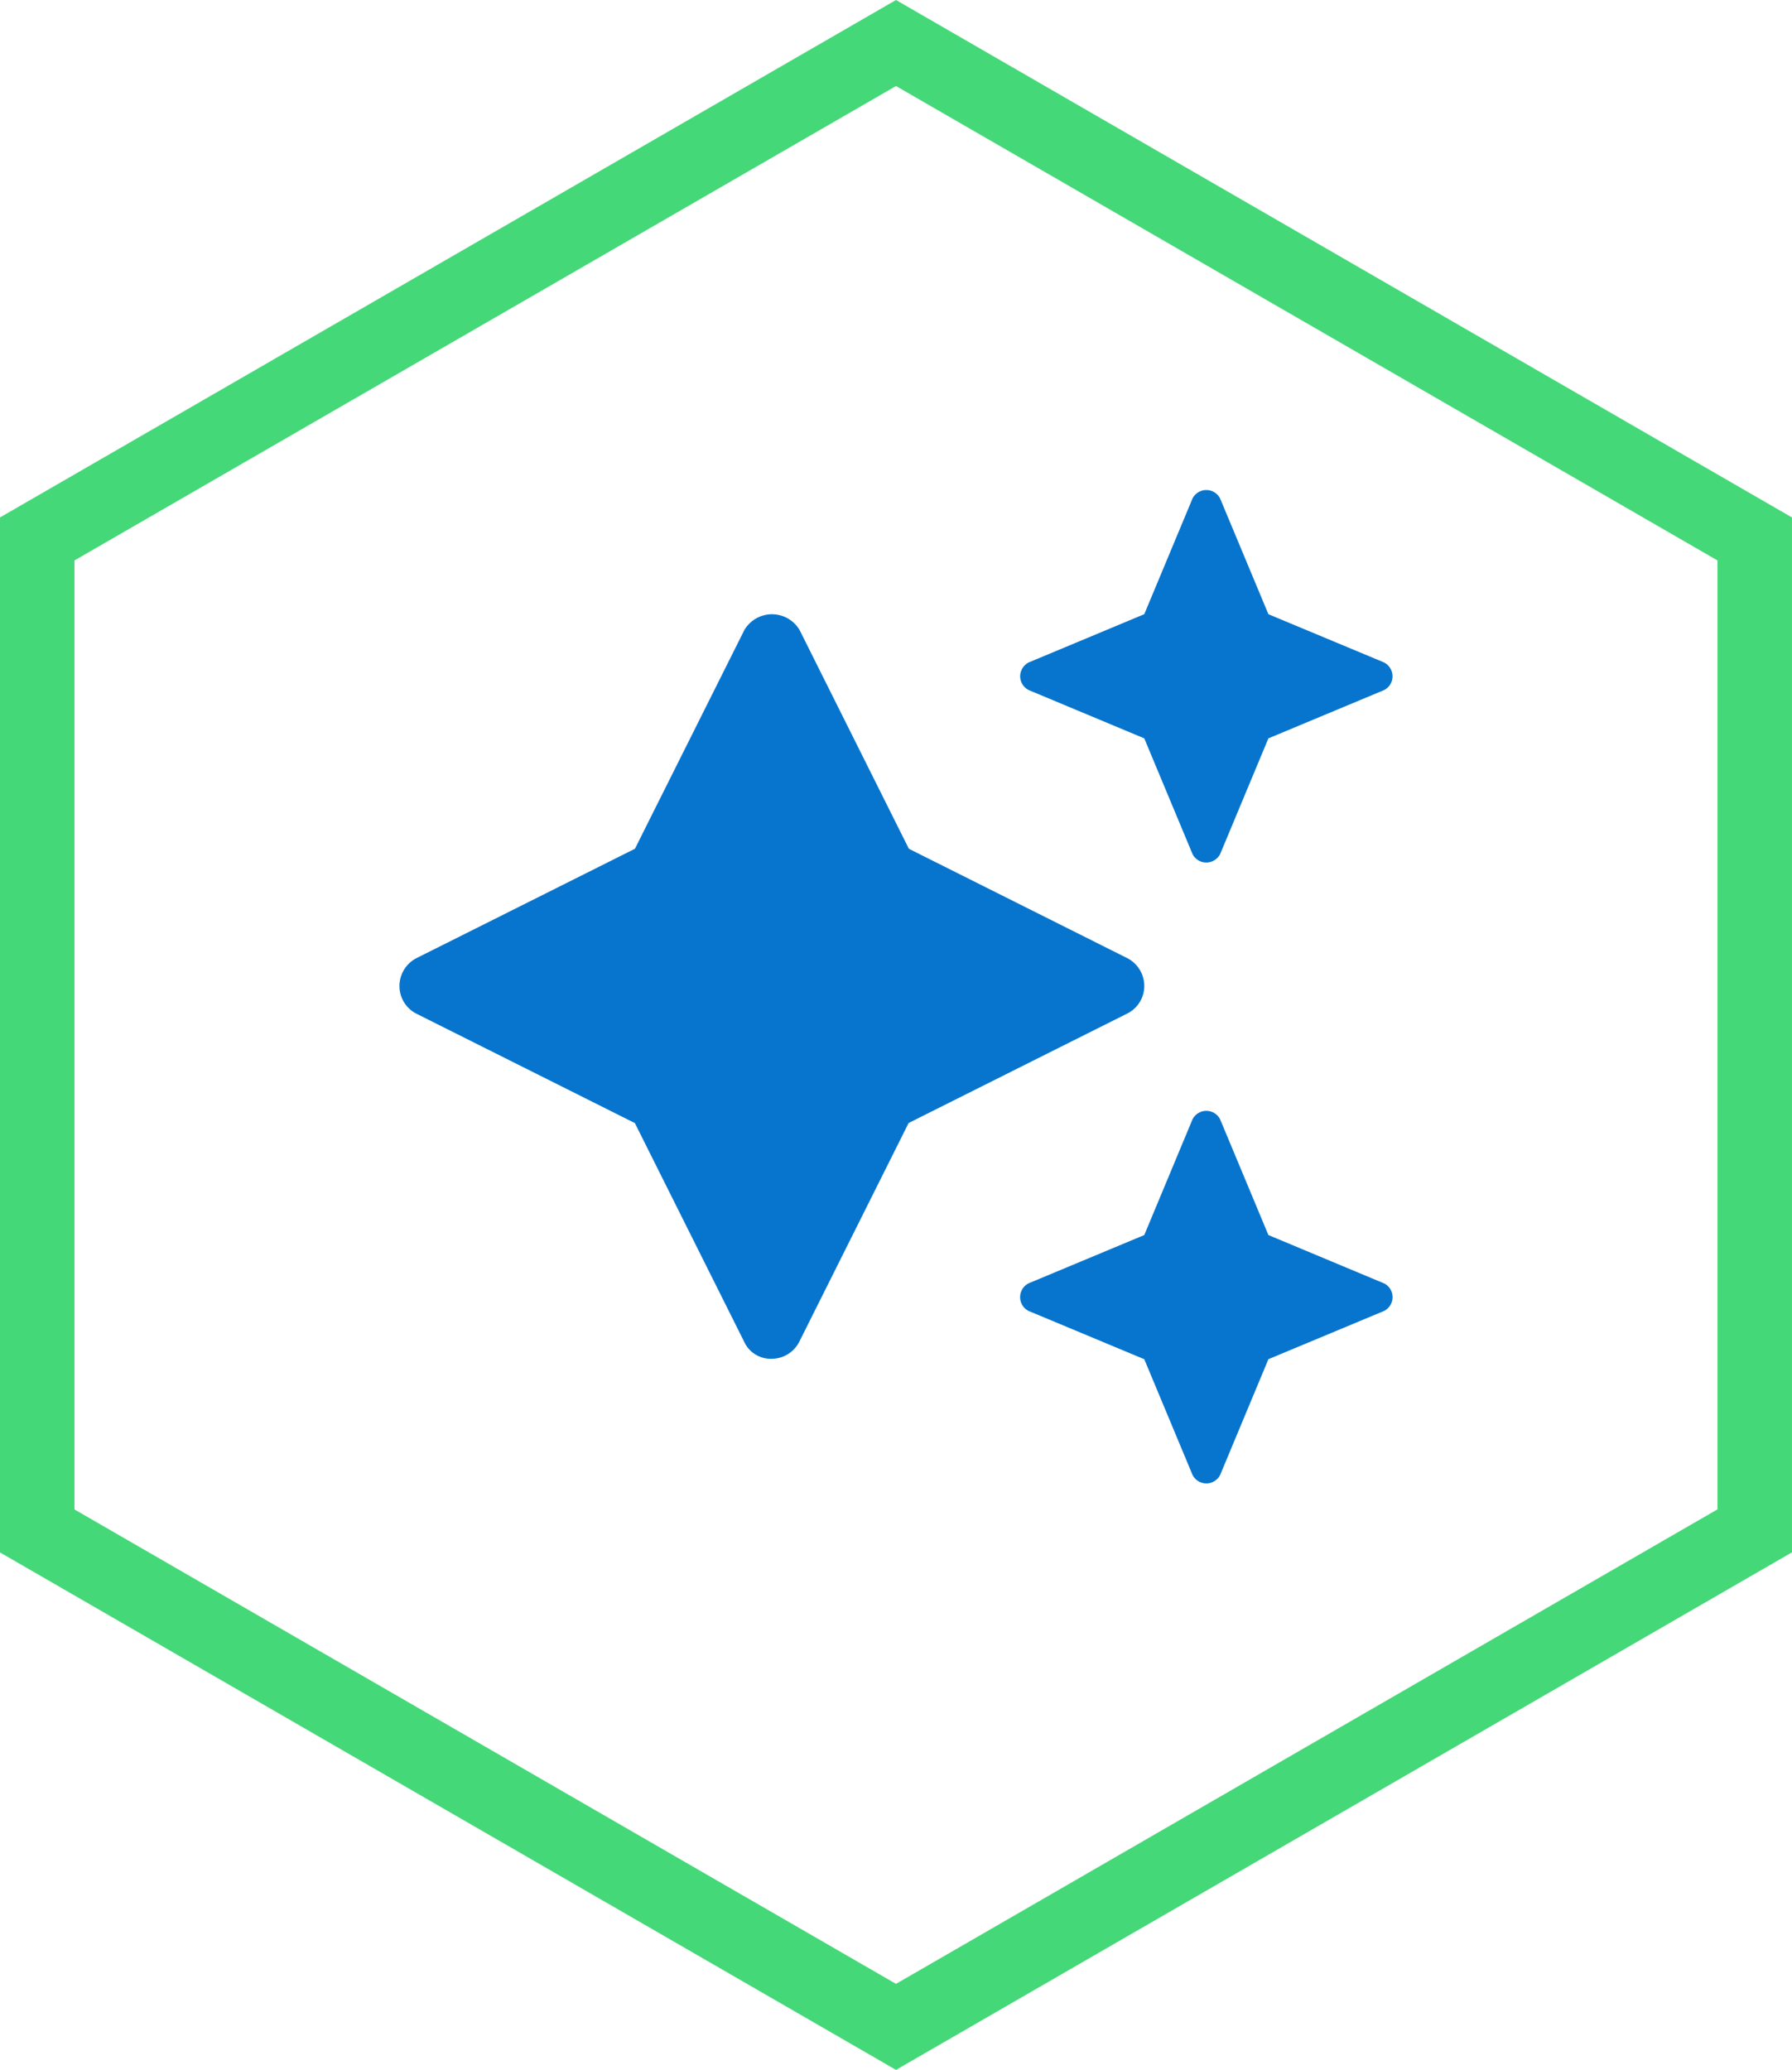
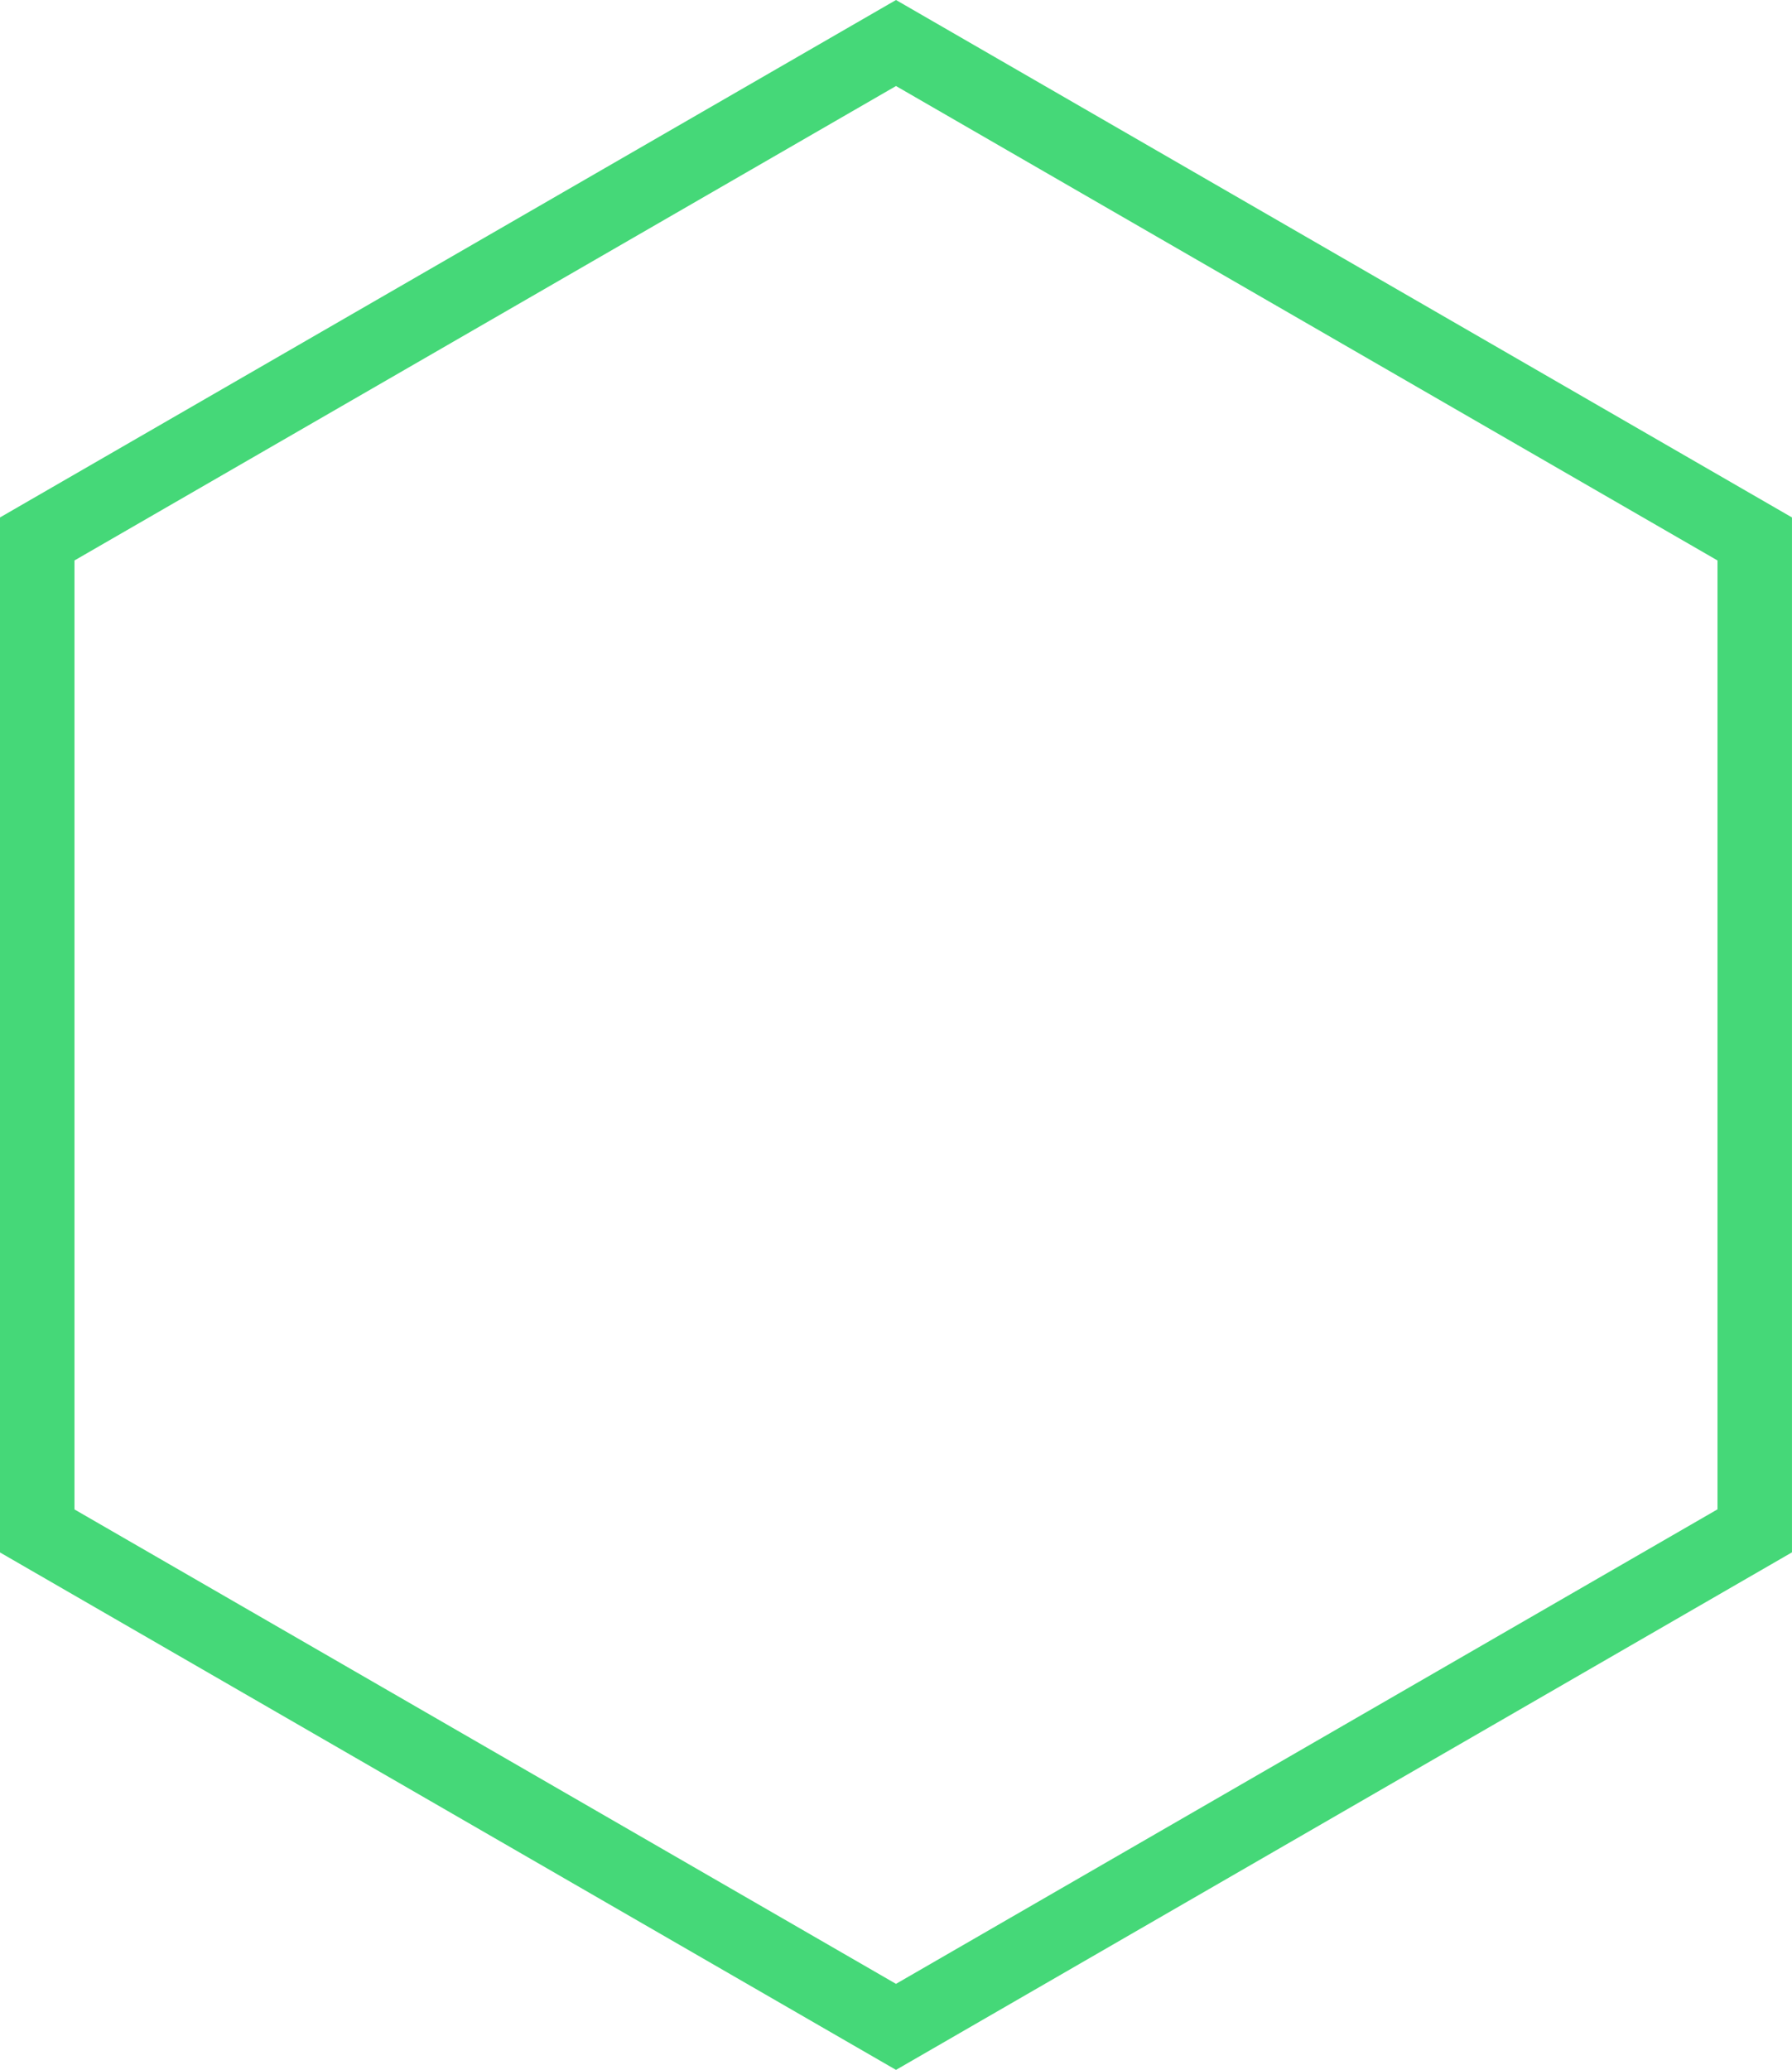
<svg xmlns="http://www.w3.org/2000/svg" width="72.18" height="83.346" viewBox="0 0 72.18 83.346">
  <g id="finishing-icon" transform="translate(-1014.91 -2545.268)">
-     <path id="Path_249" data-name="Path 249" d="M181.344,8.055,186,10l1.944,4.659A.622.622,0,0,0,188.5,15a.635.635,0,0,0,.557-.342L191,10l4.659-1.944A.622.622,0,0,0,196,7.5a.635.635,0,0,0-.342-.557L191,5,189.056.342a.624.624,0,0,0-1.113,0L186,5l-4.659,1.944A.642.642,0,0,0,181,7.5.631.631,0,0,0,181.344,8.055Zm14.313,23.891L191,30l-1.944-4.659a.624.624,0,0,0-1.113,0L186,30l-4.659,1.944a.624.624,0,0,0,0,1.113L186,35l1.944,4.659a.624.624,0,0,0,1.113,0L191,35l4.659-1.944a.622.622,0,0,0,0-1.111ZM186,19.969a1.259,1.259,0,0,0-.693-1.123l-8.789-4.4-4.4-8.806a1.291,1.291,0,0,0-2.227,0l-4.406,8.805-8.791,4.4A1.264,1.264,0,0,0,156,19.969a1.248,1.248,0,0,0,.693,1.123l8.789,4.4,4.4,8.8a1.177,1.177,0,0,0,1.113.691,1.251,1.251,0,0,0,1.113-.694l4.4-8.8,8.789-4.4A1.239,1.239,0,0,0,186,19.969Z" transform="translate(875 2565)" fill="#0775cd" />
    <path id="Path_185" data-name="Path 185" d="M222.214,72.685v39.941L187.625,132.6l-34.59-19.97V72.685l34.59-19.97Z" transform="translate(863.375 2494.285)" fill="none" stroke="#45d878" stroke-linecap="round" stroke-width="3" />
  </g>
</svg>